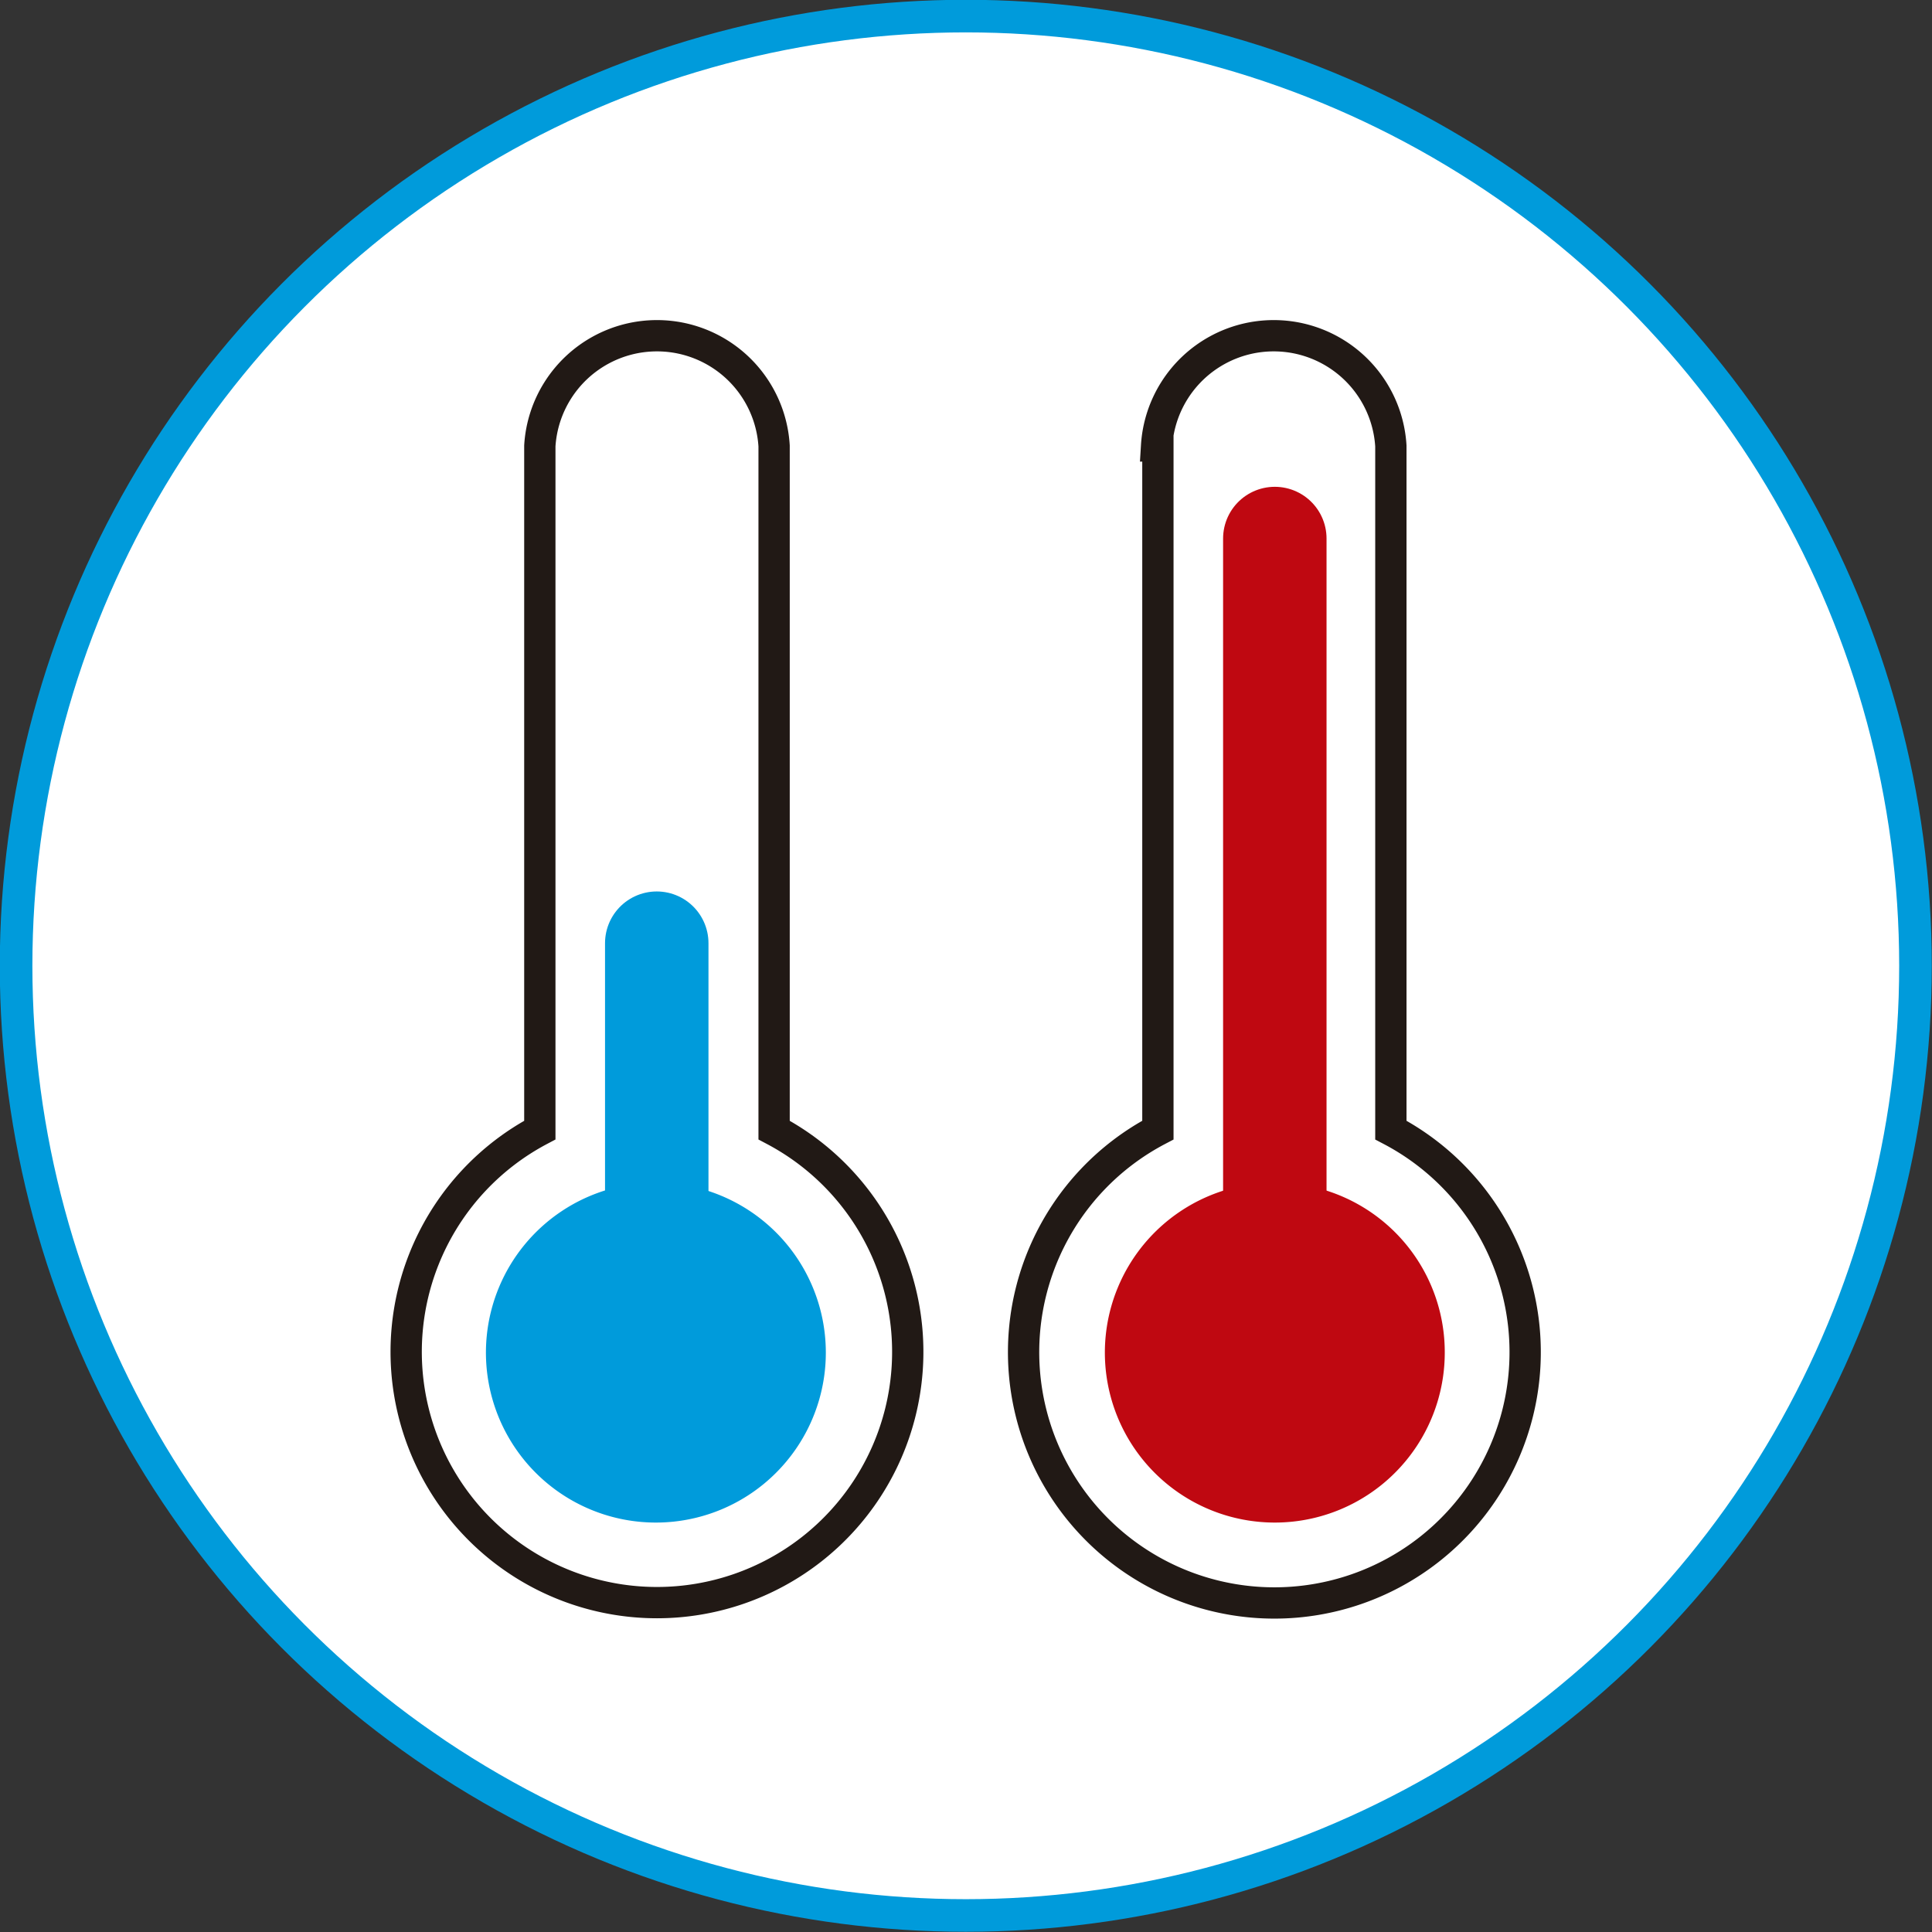
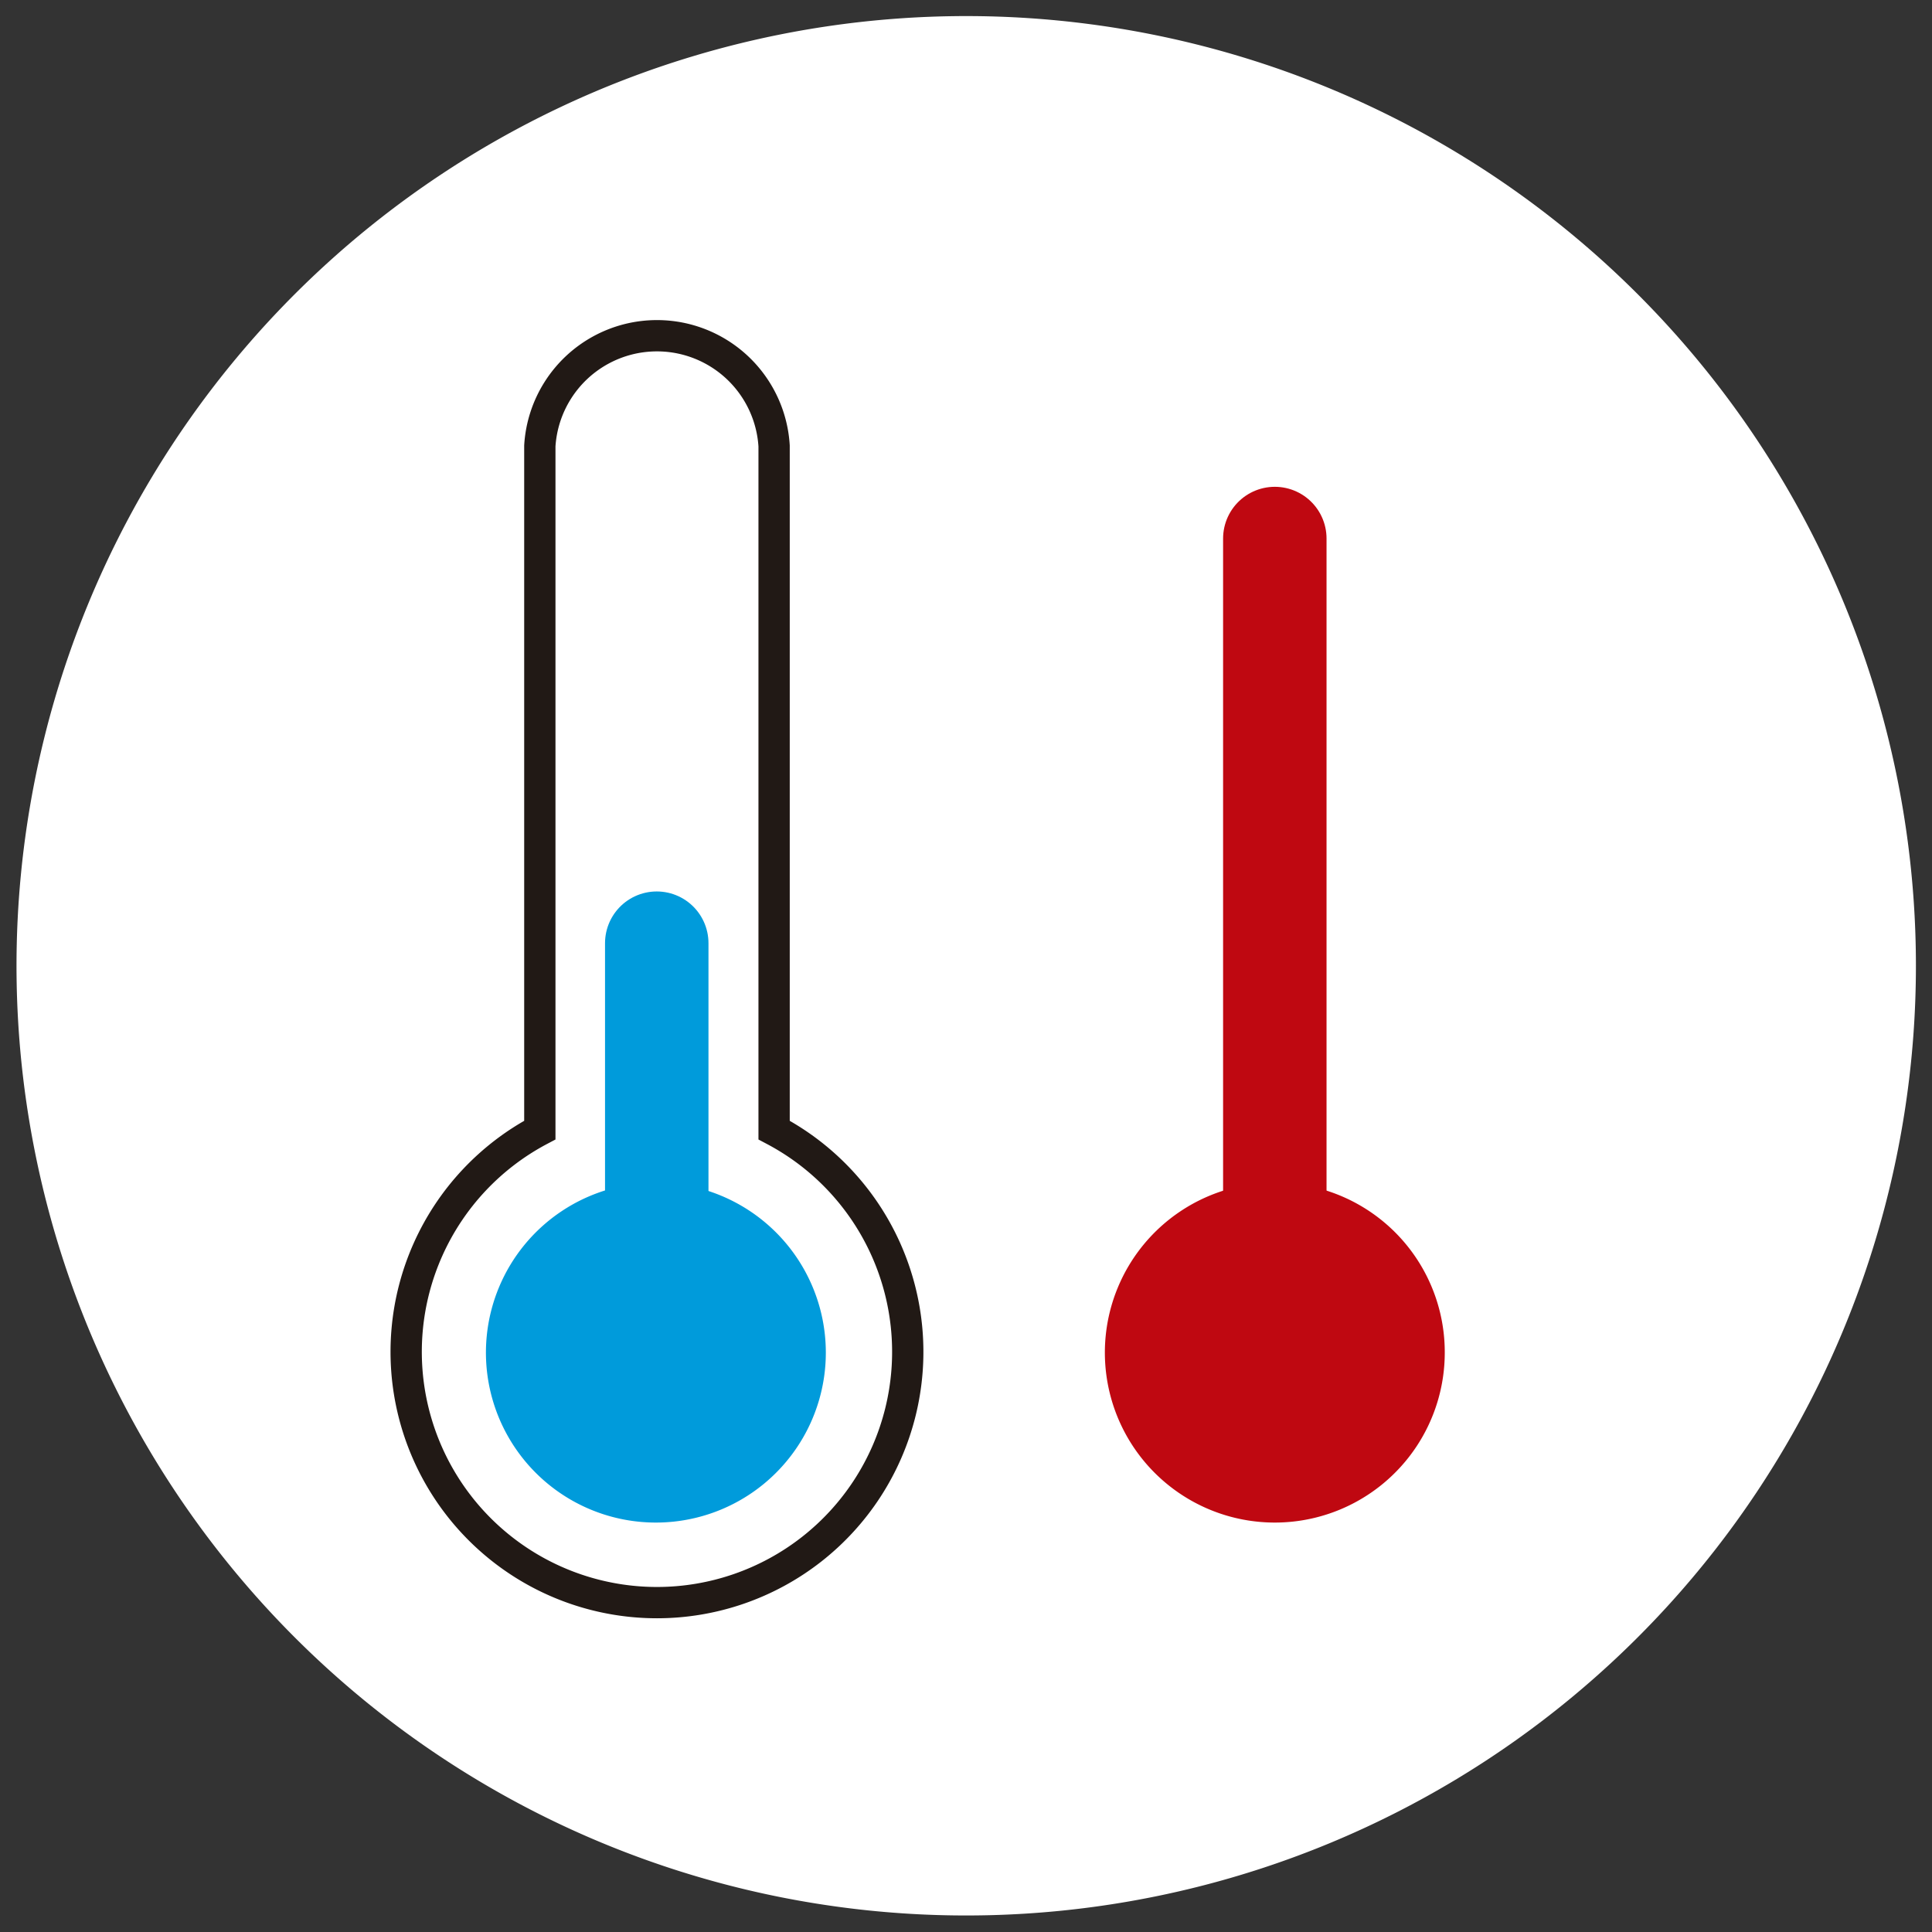
<svg xmlns="http://www.w3.org/2000/svg" viewBox="0 0 44.45 44.45">
  <rect x="0" y="0" width="44.45" height="44.45" fill="#333333" stroke="none" />
  <defs>
    <style>.cls-1{fill:#fff;}.cls-2,.cls-4,.cls-5,.cls-7{fill:none;stroke-miterlimit:10;}.cls-2,.cls-4{stroke:#009bdb;}.cls-2{stroke-width:0.75px;}.cls-3{fill:#009bdb;}.cls-4,.cls-7{stroke-linecap:round;stroke-width:2.38px;}.cls-5{stroke:#211915;stroke-width:0.72px;}.cls-6{fill:#bf0811;}.cls-7{stroke:#bf0811;}</style>
  </defs>
  <title>icon_temperature</title>
  <g id="Capa_2" data-name="Capa 2">
    <g id="Capa_1-2" data-name="Capa 1">
      <path class="cls-1" d="M44.08,22.22A21.85,21.85,0,1,1,22.22.37,21.85,21.85,0,0,1,44.08,22.22" />
-       <circle class="cls-2" cx="22.22" cy="22.22" r="21.85" />
      <path class="cls-3" d="M19,31.11a3.91,3.91,0,1,1-3.91-3.9A3.91,3.91,0,0,1,19,31.11" />
      <line class="cls-4" x1="15.11" y1="21.7" x2="15.11" y2="31.11" />
      <path class="cls-5" d="M12.42,10.26V26h0a5.77,5.77,0,1,0,5.39,0h0V10.26a2.7,2.7,0,0,0-5.39,0Z" />
      <path class="cls-6" d="M33.24,31.11a3.91,3.91,0,1,1-3.91-3.9,3.9,3.9,0,0,1,3.91,3.9" />
      <line class="cls-7" x1="29.33" y1="12.39" x2="29.33" y2="31.11" />
-       <path class="cls-5" d="M26.64,10.26V26h0A5.77,5.77,0,1,0,32,26h0V10.26a2.7,2.7,0,0,0-5.39,0Z" />
    </g>
  </g>
</svg>